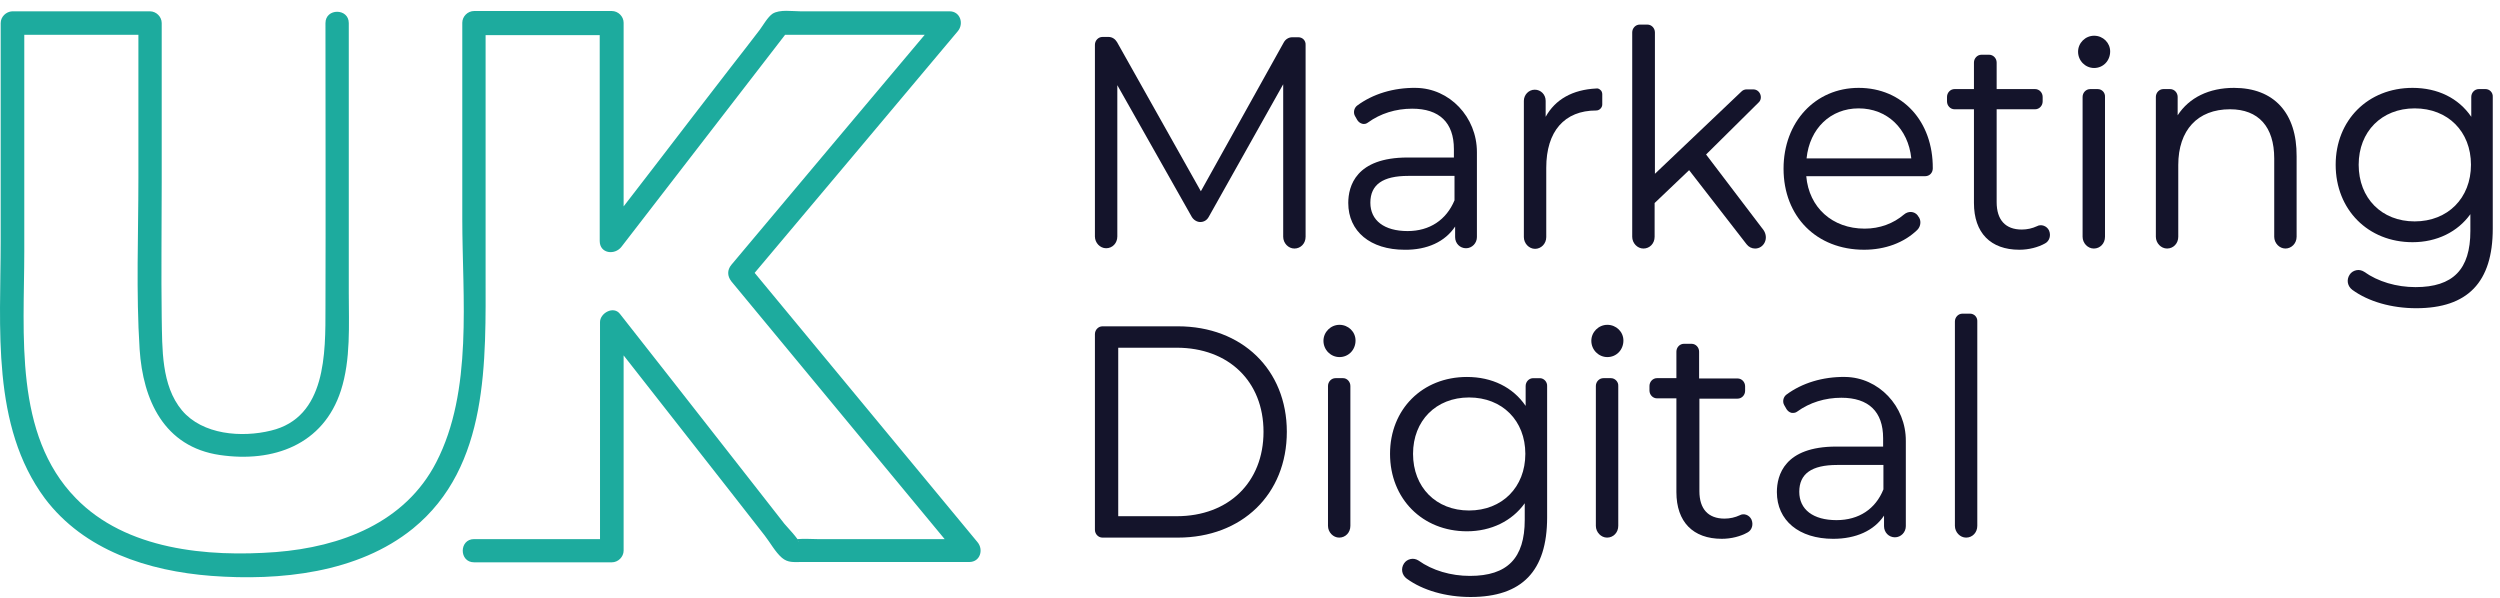
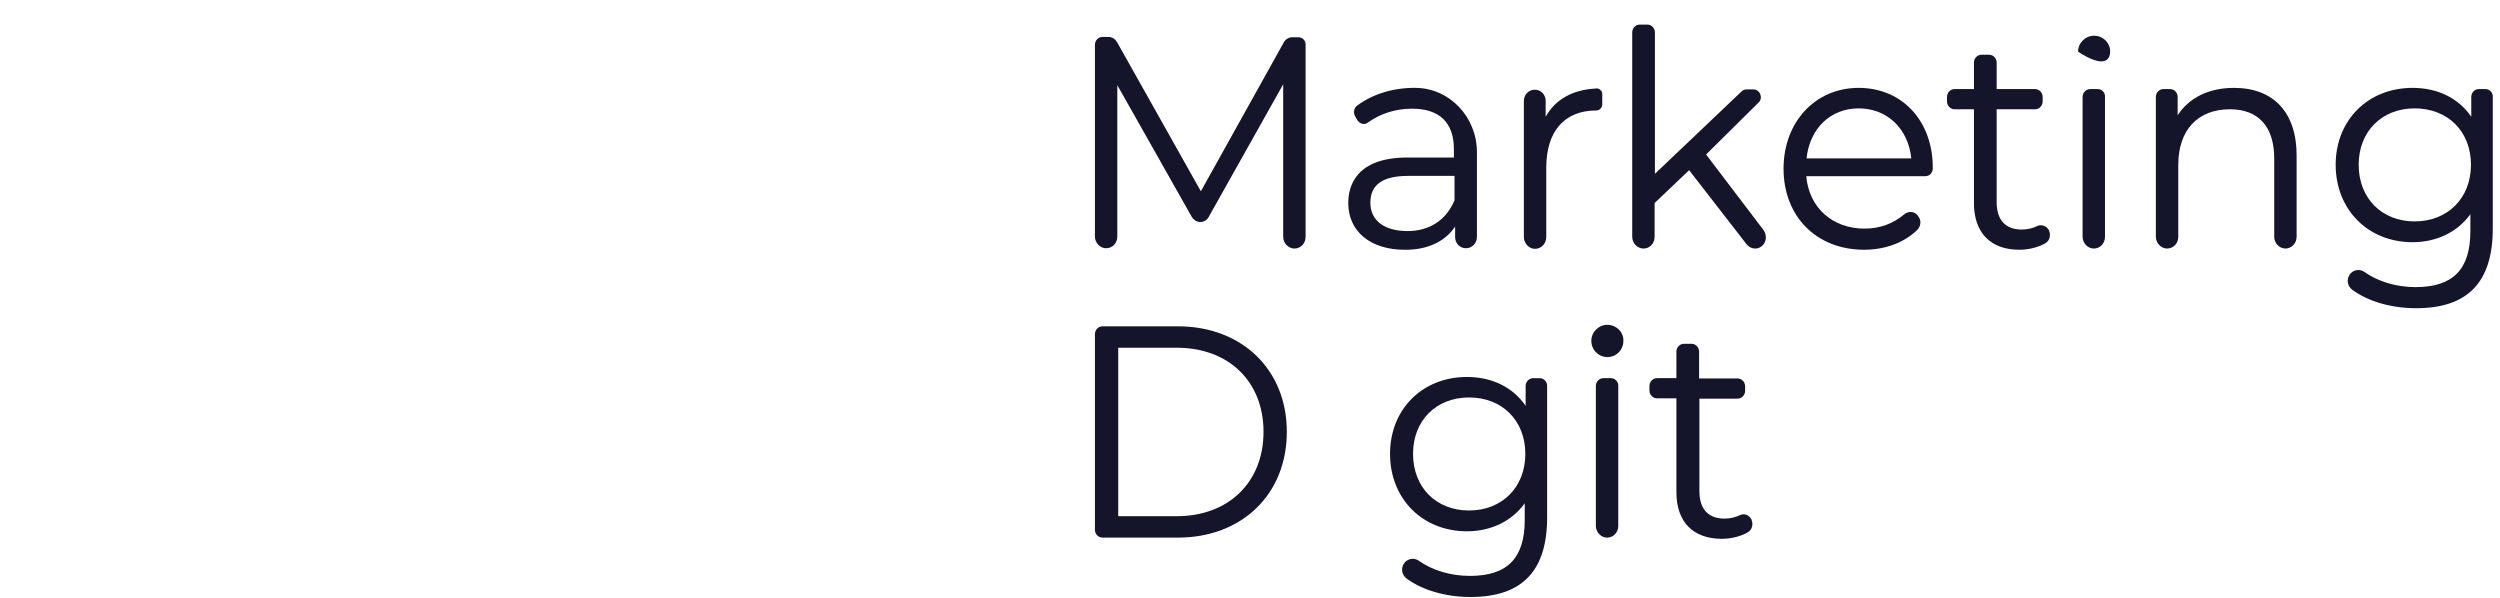
<svg xmlns="http://www.w3.org/2000/svg" width="209" height="50" viewBox="0 0 209 50" fill="none">
-   <path d="M39.634 47.01C43.48 47.01 47.301 47.01 51.148 47.01C51.679 47.01 52.135 46.556 52.135 46.027C52.135 39.652 52.135 33.276 52.135 26.901C51.578 27.128 51.021 27.355 50.465 27.581C54.007 32.092 57.55 36.628 61.093 41.138C62.029 42.348 62.991 43.557 63.927 44.767C64.382 45.347 64.812 46.153 65.369 46.632C65.875 47.06 66.356 46.984 66.989 46.984C68.558 46.984 70.101 46.984 71.67 46.984C74.783 46.984 77.921 46.984 81.033 46.984C81.944 46.984 82.248 45.951 81.716 45.321C75.314 37.585 68.912 29.849 62.51 22.113C62.51 22.567 62.51 23.02 62.51 23.499C68.355 16.544 74.226 9.589 80.072 2.609C80.603 1.979 80.274 0.946 79.388 0.946C76.832 0.946 74.251 0.946 71.695 0.946C70.101 0.946 68.507 0.946 66.913 0.946C66.23 0.946 65.192 0.77 64.585 1.147C64.18 1.425 63.8 2.105 63.522 2.483C62.737 3.516 61.928 4.549 61.143 5.557C58.992 8.354 56.816 11.152 54.665 13.974C53.223 15.864 51.755 17.728 50.313 19.618C50.92 19.77 51.527 19.946 52.135 20.097C52.135 14.024 52.135 7.976 52.135 1.903C52.135 1.374 51.679 0.921 51.148 0.921C47.301 0.921 43.48 0.921 39.634 0.921C39.102 0.921 38.647 1.374 38.647 1.903C38.647 7.372 38.647 12.84 38.647 18.308C38.647 24.86 39.558 32.672 36.471 38.644C33.864 43.709 28.5 45.725 23.059 46.153C17.34 46.581 10.533 45.977 6.332 41.642C1.145 36.325 2.03 27.934 2.03 21.029C2.03 14.679 2.03 8.304 2.03 1.929C1.701 2.256 1.373 2.584 1.044 2.911C4.89 2.911 8.711 2.911 12.557 2.911C12.228 2.584 11.899 2.256 11.57 1.929C11.57 6.238 11.57 10.572 11.57 14.881C11.57 19.618 11.368 24.431 11.672 29.194C11.95 33.453 13.721 37.358 18.378 38.039C22.857 38.694 27.032 37.182 28.5 32.646C29.335 30.051 29.158 27.153 29.158 24.457C29.158 22.038 29.158 19.618 29.158 17.174C29.158 12.084 29.158 7.019 29.158 1.929C29.158 0.669 27.209 0.669 27.209 1.929C27.209 9.866 27.234 17.779 27.209 25.716C27.209 29.522 27.285 34.889 22.654 35.998C20.2 36.602 16.935 36.35 15.214 34.309C13.468 32.218 13.57 29.118 13.519 26.548C13.468 22.793 13.519 19.014 13.519 15.259C13.519 10.824 13.519 6.364 13.519 1.929C13.519 1.399 13.063 0.946 12.532 0.946C8.686 0.946 4.865 0.946 1.018 0.946C0.512 0.971 0.057 1.399 0.057 1.929C0.057 8.002 0.057 14.075 0.057 20.173C0.057 27.329 -0.753 35.595 3.751 41.667C7.041 46.027 12.406 47.74 17.669 48.144C23.388 48.572 29.917 47.917 34.522 44.187C40.925 38.971 40.596 30.177 40.596 22.693C40.596 15.788 40.596 8.858 40.596 1.954C40.267 2.281 39.938 2.609 39.609 2.937C43.455 2.937 47.276 2.937 51.122 2.937C50.794 2.609 50.465 2.281 50.136 1.954C50.136 8.027 50.136 14.075 50.136 20.148C50.136 21.206 51.401 21.357 51.958 20.626C56.639 14.553 61.32 8.506 66.002 2.433C65.724 2.584 65.445 2.76 65.167 2.911C69.899 2.911 74.631 2.911 79.388 2.911C79.161 2.357 78.933 1.803 78.705 1.248C72.86 8.203 66.989 15.158 61.143 22.138C60.789 22.567 60.789 23.071 61.143 23.524C67.546 31.26 73.948 38.996 80.35 46.733C80.578 46.178 80.805 45.624 81.033 45.069C78.477 45.069 75.921 45.069 73.391 45.069C71.695 45.069 70 45.069 68.305 45.069C67.773 45.069 67.242 45.019 66.71 45.069C65.546 45.17 66.913 45.019 66.786 45.321C66.862 45.17 65.673 43.91 65.572 43.784C64.711 42.675 63.851 41.592 62.991 40.483C60.713 37.585 58.461 34.687 56.184 31.79C54.741 29.95 53.273 28.085 51.831 26.246C51.3 25.54 50.161 26.17 50.161 26.926C50.161 33.301 50.161 39.677 50.161 46.052C50.49 45.725 50.819 45.397 51.148 45.069C47.301 45.069 43.48 45.069 39.634 45.069C38.369 45.069 38.369 47.01 39.634 47.01Z" fill="#1DAB9E" />
  <path d="M108.54 3.114H108.034C107.756 3.114 107.477 3.265 107.326 3.542L100.392 15.99L93.382 3.517C93.231 3.265 92.978 3.088 92.674 3.088H92.168C91.814 3.088 91.535 3.391 91.535 3.744V19.77C91.535 20.299 91.965 20.753 92.471 20.753C93.003 20.753 93.408 20.325 93.408 19.77V7.12L99.633 18.132C99.785 18.384 100.063 18.561 100.341 18.561C100.645 18.561 100.898 18.409 101.05 18.132L107.275 7.045V19.795C107.275 20.325 107.705 20.778 108.211 20.778C108.743 20.778 109.148 20.35 109.148 19.795V3.769C109.173 3.391 108.894 3.114 108.54 3.114Z" fill="#14142B" />
  <path d="M121.648 18.939V19.821C121.648 20.35 122.052 20.753 122.559 20.753C123.065 20.753 123.47 20.325 123.47 19.821V12.714C123.47 9.791 121.192 7.372 118.358 7.347C116.511 7.322 114.765 7.851 113.449 8.834C113.196 9.035 113.12 9.413 113.272 9.691L113.474 10.043C113.575 10.194 113.702 10.295 113.879 10.346C114.056 10.396 114.233 10.346 114.36 10.245C115.397 9.489 116.688 9.086 118.054 9.086C120.332 9.086 121.546 10.245 121.546 12.463V13.168H117.675C113.347 13.168 112.715 15.562 112.715 16.973C112.715 19.342 114.562 20.879 117.422 20.879C119.319 20.904 120.813 20.199 121.648 18.939ZM117.675 19.317C115.726 19.317 114.562 18.435 114.562 16.948C114.562 15.436 115.6 14.705 117.725 14.705H121.597V16.746C120.914 18.384 119.522 19.317 117.675 19.317Z" fill="#14142B" />
  <path d="M133.442 9.237C133.569 9.237 133.696 9.187 133.797 9.086C133.898 8.985 133.949 8.859 133.949 8.733V7.876C133.949 7.75 133.898 7.599 133.797 7.524C133.696 7.423 133.569 7.372 133.442 7.398C131.469 7.498 130.026 8.305 129.217 9.766V8.431C129.217 7.902 128.812 7.498 128.306 7.498C127.799 7.498 127.395 7.927 127.395 8.431V19.821C127.395 20.35 127.825 20.803 128.331 20.803C128.837 20.803 129.267 20.375 129.267 19.821V14.025C129.267 10.976 130.785 9.237 133.442 9.237Z" fill="#14142B" />
  <path d="M142.628 12.916L147.005 8.582C147.208 8.405 147.258 8.128 147.157 7.876C147.056 7.624 146.828 7.473 146.575 7.473H146.018C145.867 7.473 145.715 7.523 145.588 7.649L138.351 14.529V2.71C138.351 2.358 138.073 2.055 137.718 2.055H137.086C136.731 2.055 136.453 2.358 136.453 2.71V19.795C136.453 20.325 136.883 20.778 137.389 20.778C137.921 20.778 138.326 20.35 138.326 19.795V16.973L141.21 14.226L146.018 20.425C146.196 20.652 146.449 20.778 146.727 20.778C147.081 20.778 147.385 20.576 147.537 20.249C147.689 19.921 147.638 19.543 147.436 19.241L142.628 12.916Z" fill="#14142B" />
  <path d="M155.381 7.346C151.763 7.346 149.105 10.194 149.105 14.1C149.105 18.106 151.864 20.878 155.837 20.878C157.583 20.878 159.177 20.299 160.29 19.215C160.594 18.913 160.645 18.383 160.341 18.056L160.316 18.005C160.037 17.653 159.531 17.627 159.177 17.93C158.291 18.686 157.153 19.114 155.887 19.114C153.18 19.114 151.231 17.35 151.003 14.729H160.948C161.303 14.729 161.581 14.452 161.581 14.074C161.606 10.143 159.05 7.346 155.381 7.346ZM155.381 9.06C157.76 9.06 159.531 10.748 159.784 13.243H151.029C151.282 10.748 153.028 9.06 155.381 9.06Z" fill="#14142B" />
  <path d="M170.285 18.913C169.906 19.089 169.475 19.19 169.02 19.19C167.653 19.19 166.92 18.384 166.92 16.897V9.136H170.133C170.488 9.136 170.766 8.833 170.766 8.481V8.103C170.766 7.75 170.488 7.447 170.133 7.447H166.92V5.23C166.92 4.877 166.641 4.575 166.287 4.575H165.654C165.3 4.575 165.022 4.877 165.022 5.23V7.447H163.402C163.048 7.447 162.77 7.75 162.77 8.103V8.481C162.77 8.833 163.048 9.136 163.402 9.136H165.022V16.973C165.022 19.467 166.413 20.878 168.817 20.878C169.602 20.878 170.386 20.677 170.968 20.349C171.348 20.148 171.474 19.669 171.297 19.266C171.12 18.888 170.639 18.711 170.285 18.913Z" fill="#14142B" />
  <path d="M175.371 7.448H174.738C174.384 7.448 174.105 7.75 174.105 8.103V19.795C174.105 20.325 174.536 20.778 175.042 20.778C175.573 20.778 175.978 20.35 175.978 19.795V8.103C176.003 7.75 175.725 7.448 175.371 7.448Z" fill="#14142B" />
-   <path d="M175.068 2.987C174.334 2.987 173.727 3.592 173.727 4.323C173.727 5.079 174.334 5.684 175.068 5.684C175.827 5.684 176.409 5.079 176.409 4.298C176.409 3.592 175.827 2.987 175.068 2.987Z" fill="#14142B" />
+   <path d="M175.068 2.987C174.334 2.987 173.727 3.592 173.727 4.323C175.827 5.684 176.409 5.079 176.409 4.298C176.409 3.592 175.827 2.987 175.068 2.987Z" fill="#14142B" />
  <path d="M186.759 7.346C184.684 7.346 183.014 8.153 182.052 9.639V8.102C182.052 7.749 181.774 7.447 181.42 7.447H180.863C180.509 7.447 180.23 7.749 180.23 8.102V19.794C180.23 20.324 180.661 20.777 181.167 20.777C181.698 20.777 182.103 20.349 182.103 19.794V13.797C182.103 10.874 183.723 9.135 186.43 9.135C188.809 9.135 190.125 10.597 190.125 13.243V19.794C190.125 20.324 190.555 20.777 191.061 20.777C191.567 20.777 191.997 20.349 191.997 19.794V13.066C192.023 9.438 190.099 7.346 186.759 7.346Z" fill="#14142B" />
  <path d="M207.788 7.447H207.231C206.877 7.447 206.598 7.749 206.598 8.102V9.765C205.536 8.203 203.79 7.346 201.689 7.346C197.969 7.346 195.262 10.043 195.262 13.772C195.262 17.527 197.969 20.248 201.689 20.248C203.714 20.248 205.46 19.391 206.523 17.905V19.316C206.523 22.516 205.08 24.003 201.942 24.003C200.348 24.003 198.804 23.549 197.64 22.718C197.438 22.592 197.21 22.541 196.982 22.592C196.755 22.642 196.552 22.768 196.426 22.97C196.147 23.398 196.249 23.927 196.654 24.23C197.995 25.212 199.943 25.767 201.993 25.767C206.295 25.767 208.395 23.6 208.395 19.114V8.102C208.42 7.749 208.142 7.447 207.788 7.447ZM201.866 18.509C199.108 18.509 197.185 16.569 197.185 13.772C197.185 11 199.108 9.06 201.866 9.06C204.65 9.06 206.573 11 206.573 13.772C206.573 16.569 204.625 18.509 201.866 18.509Z" fill="#14142B" />
  <path d="M98.469 27.28H92.168C91.814 27.28 91.535 27.582 91.535 27.935V44.289C91.535 44.642 91.814 44.944 92.168 44.944H98.469C103.833 44.944 107.579 41.316 107.579 36.099C107.579 30.908 103.833 27.28 98.469 27.28ZM105.63 36.099C105.63 40.308 102.72 43.155 98.368 43.155H93.484V29.069H98.368C102.72 29.069 105.63 31.891 105.63 36.099Z" fill="#14142B" />
-   <path d="M112.285 31.614H111.652C111.298 31.614 111.02 31.916 111.02 32.269V43.961C111.02 44.49 111.45 44.944 111.956 44.944C112.487 44.944 112.892 44.516 112.892 43.961V32.269C112.892 31.916 112.614 31.614 112.285 31.614Z" fill="#14142B" />
-   <path d="M111.982 27.155C111.248 27.155 110.641 27.76 110.641 28.491C110.641 29.247 111.248 29.852 111.982 29.852C112.741 29.852 113.323 29.247 113.323 28.465C113.323 27.735 112.716 27.155 111.982 27.155Z" fill="#14142B" />
  <path d="M128.733 31.615H128.176C127.822 31.615 127.544 31.917 127.544 32.27V33.933C126.481 32.371 124.735 31.514 122.635 31.514C118.915 31.514 116.207 34.211 116.207 37.94C116.207 41.695 118.915 44.416 122.635 44.416C124.659 44.416 126.405 43.559 127.468 42.072V43.459C127.468 46.659 126.025 48.145 122.888 48.145C121.293 48.145 119.75 47.692 118.586 46.86C118.383 46.734 118.156 46.684 117.928 46.734C117.7 46.785 117.498 46.911 117.371 47.112C117.093 47.541 117.194 48.07 117.599 48.372C118.94 49.355 120.888 49.909 122.938 49.909C127.24 49.909 129.34 47.742 129.34 43.257V32.295C129.366 31.917 129.062 31.615 128.733 31.615ZM122.812 42.677C120.053 42.677 118.13 40.737 118.13 37.94C118.13 35.168 120.053 33.228 122.812 33.228C125.595 33.228 127.518 35.168 127.518 37.94C127.518 40.737 125.57 42.677 122.812 42.677Z" fill="#14142B" />
  <path d="M134.376 27.155C133.642 27.155 133.035 27.76 133.035 28.491C133.035 29.247 133.642 29.852 134.376 29.852C135.135 29.852 135.717 29.247 135.717 28.465C135.717 27.735 135.11 27.155 134.376 27.155Z" fill="#14142B" />
  <path d="M134.679 31.614H134.047C133.692 31.614 133.414 31.916 133.414 32.269V43.961C133.414 44.49 133.844 44.944 134.35 44.944C134.882 44.944 135.287 44.516 135.287 43.961V32.269C135.312 31.916 135.008 31.614 134.679 31.614Z" fill="#14142B" />
  <path d="M145.435 43.079C145.056 43.255 144.626 43.356 144.17 43.356C142.804 43.356 142.07 42.55 142.07 41.063V33.327H145.258C145.613 33.327 145.891 33.025 145.891 32.672V32.294C145.891 31.941 145.613 31.639 145.258 31.639H142.045V29.396C142.045 29.043 141.766 28.741 141.412 28.741H140.779C140.425 28.741 140.147 29.043 140.147 29.396V31.613H138.527C138.173 31.613 137.895 31.916 137.895 32.269V32.647C137.895 32.999 138.173 33.302 138.527 33.302H140.147V41.139C140.147 43.633 141.538 45.044 143.942 45.044C144.727 45.044 145.511 44.843 146.093 44.515C146.473 44.314 146.599 43.835 146.422 43.432C146.245 43.054 145.79 42.877 145.435 43.079Z" fill="#14142B" />
-   <path d="M154.241 31.513C152.393 31.488 150.647 32.017 149.331 33C149.078 33.201 149.002 33.579 149.154 33.857L149.357 34.209C149.458 34.361 149.584 34.461 149.762 34.512C149.939 34.537 150.116 34.512 150.242 34.411C151.28 33.655 152.57 33.252 153.937 33.252C156.214 33.252 157.429 34.411 157.429 36.629V37.334H153.507C149.179 37.334 148.547 39.728 148.547 41.139C148.547 43.508 150.394 45.045 153.254 45.045C155.152 45.045 156.67 44.365 157.505 43.105V43.987C157.505 44.516 157.91 44.919 158.416 44.919C158.922 44.919 159.327 44.491 159.327 43.987V36.88C159.352 33.957 157.049 31.538 154.241 31.513ZM153.532 43.483C151.584 43.483 150.419 42.601 150.419 41.114C150.419 39.602 151.457 38.871 153.583 38.871H157.454V40.912C156.796 42.55 155.405 43.483 153.532 43.483Z" fill="#14142B" />
-   <path d="M164.695 26.221H164.062C163.708 26.221 163.43 26.524 163.43 26.876V43.961C163.43 44.49 163.86 44.944 164.366 44.944C164.897 44.944 165.302 44.516 165.302 43.961V26.876C165.328 26.524 165.049 26.221 164.695 26.221Z" fill="#14142B" />
</svg>